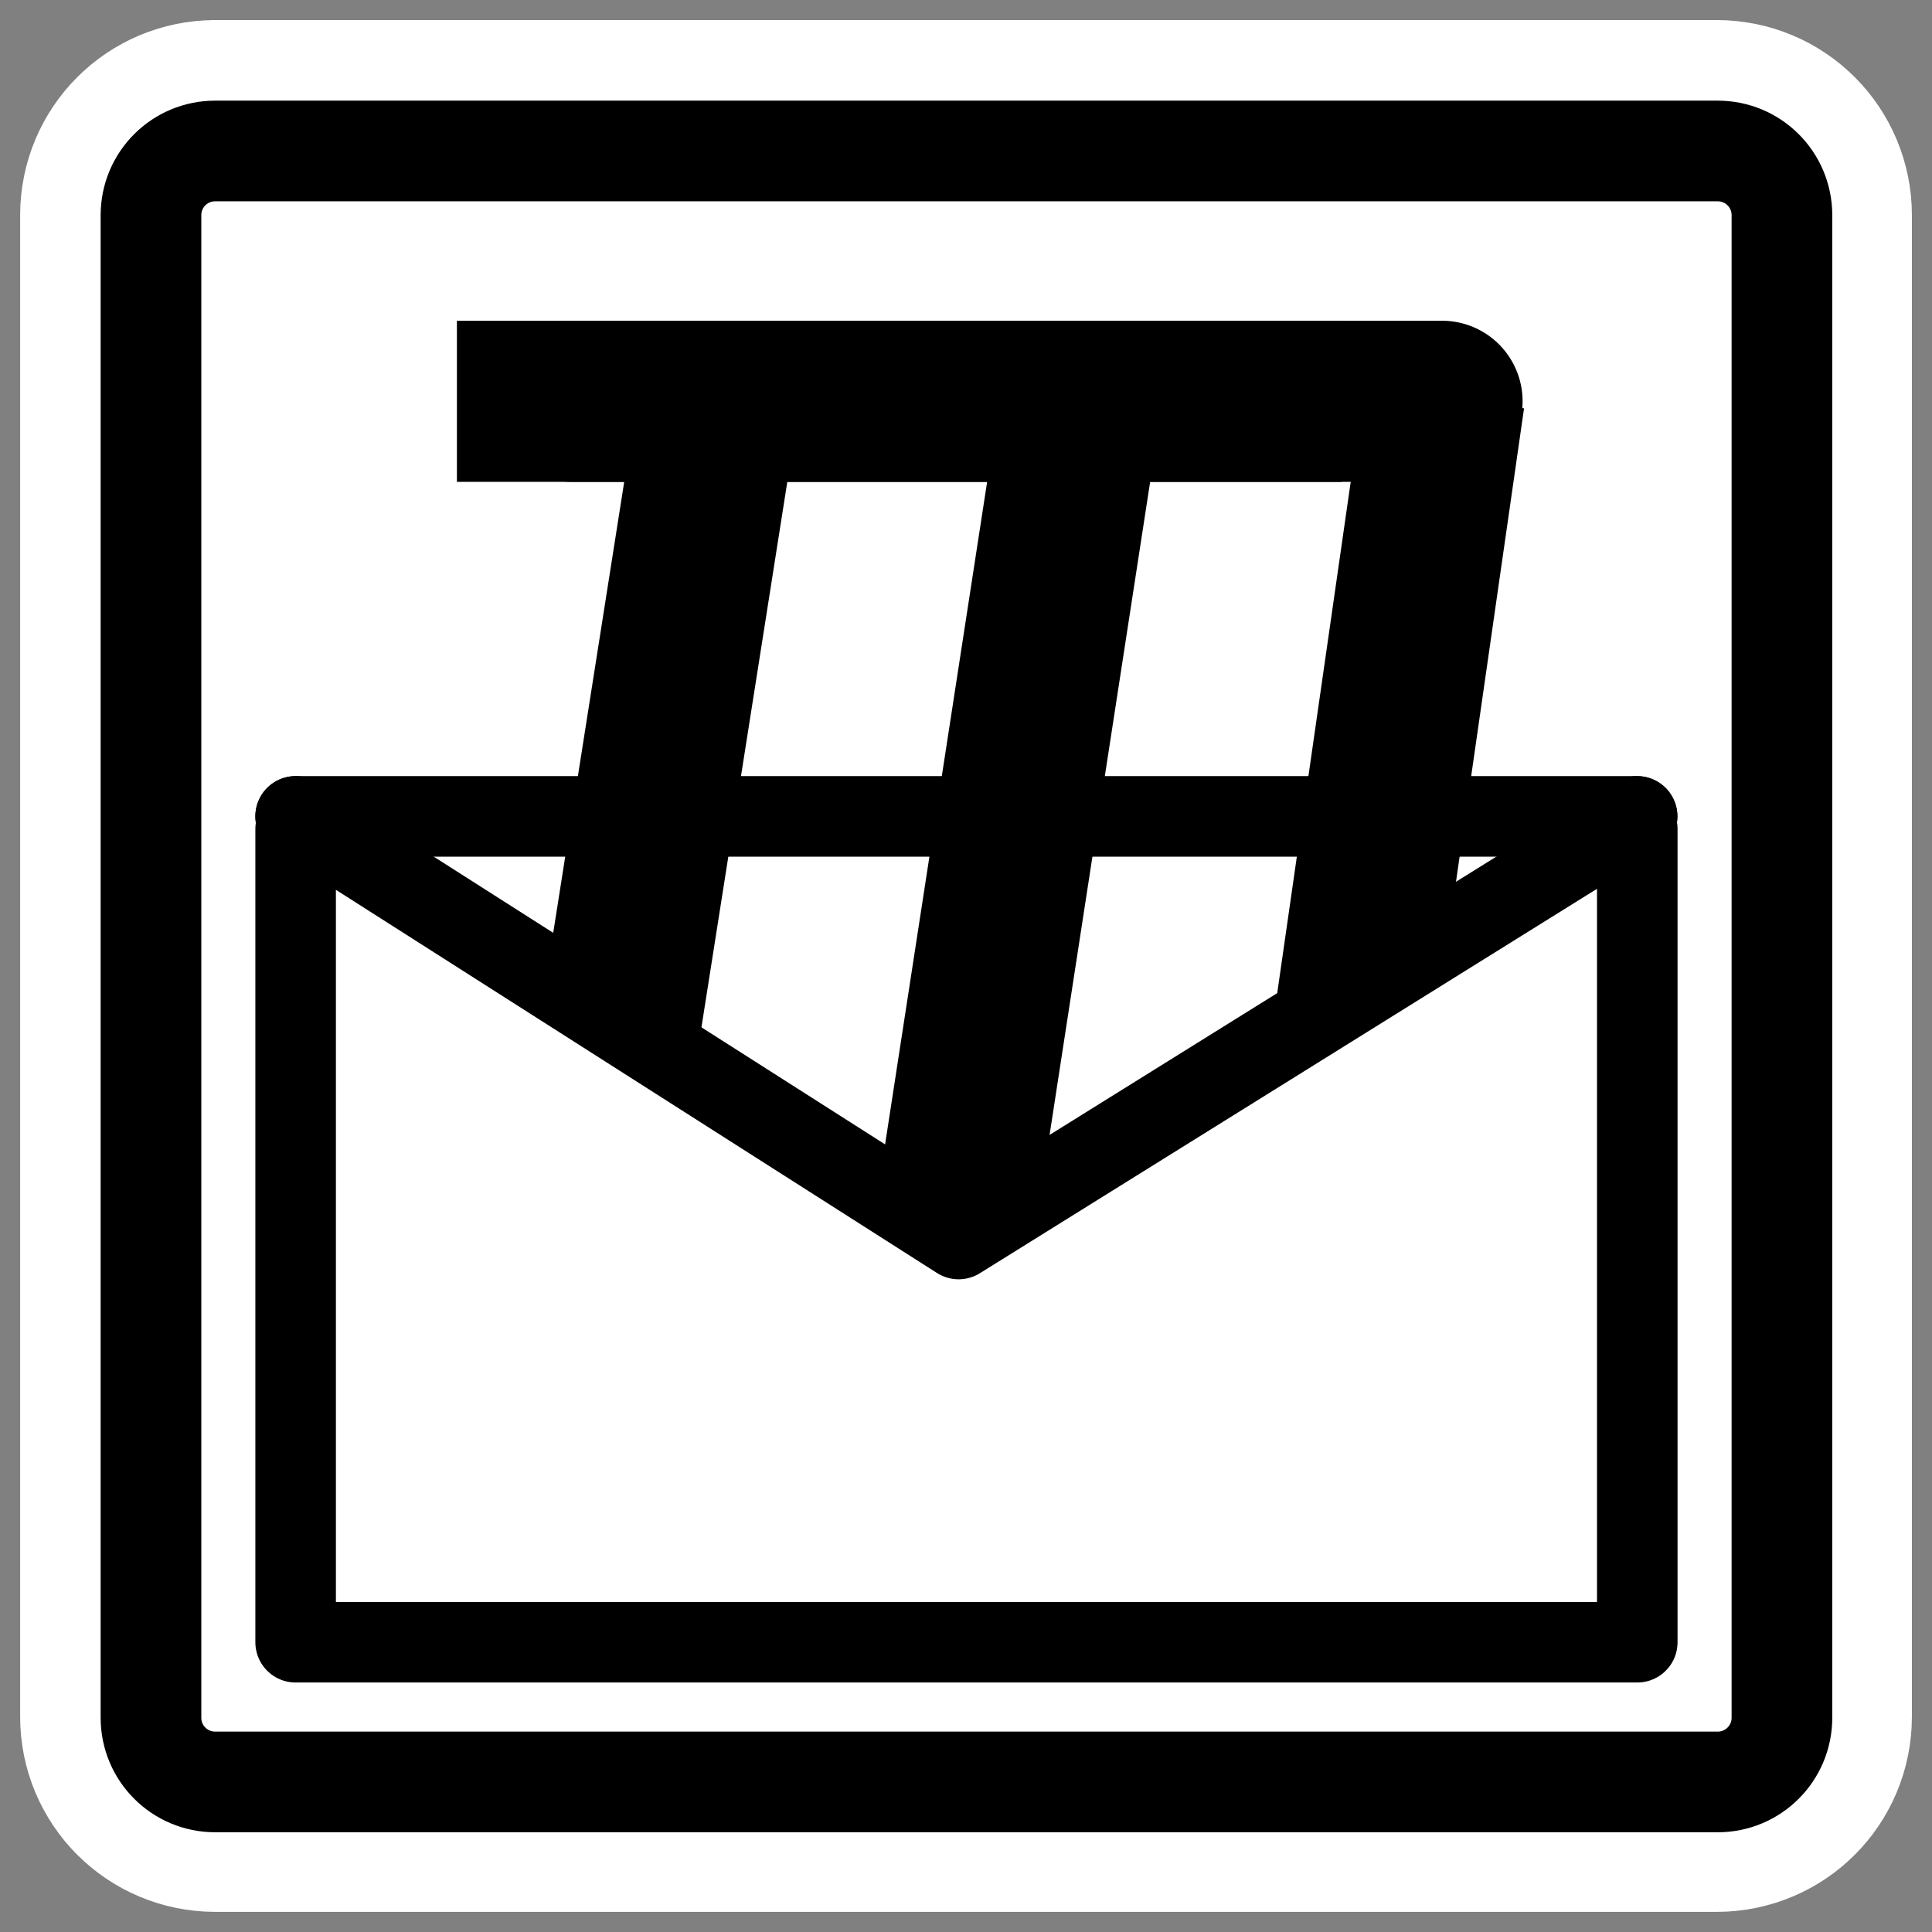
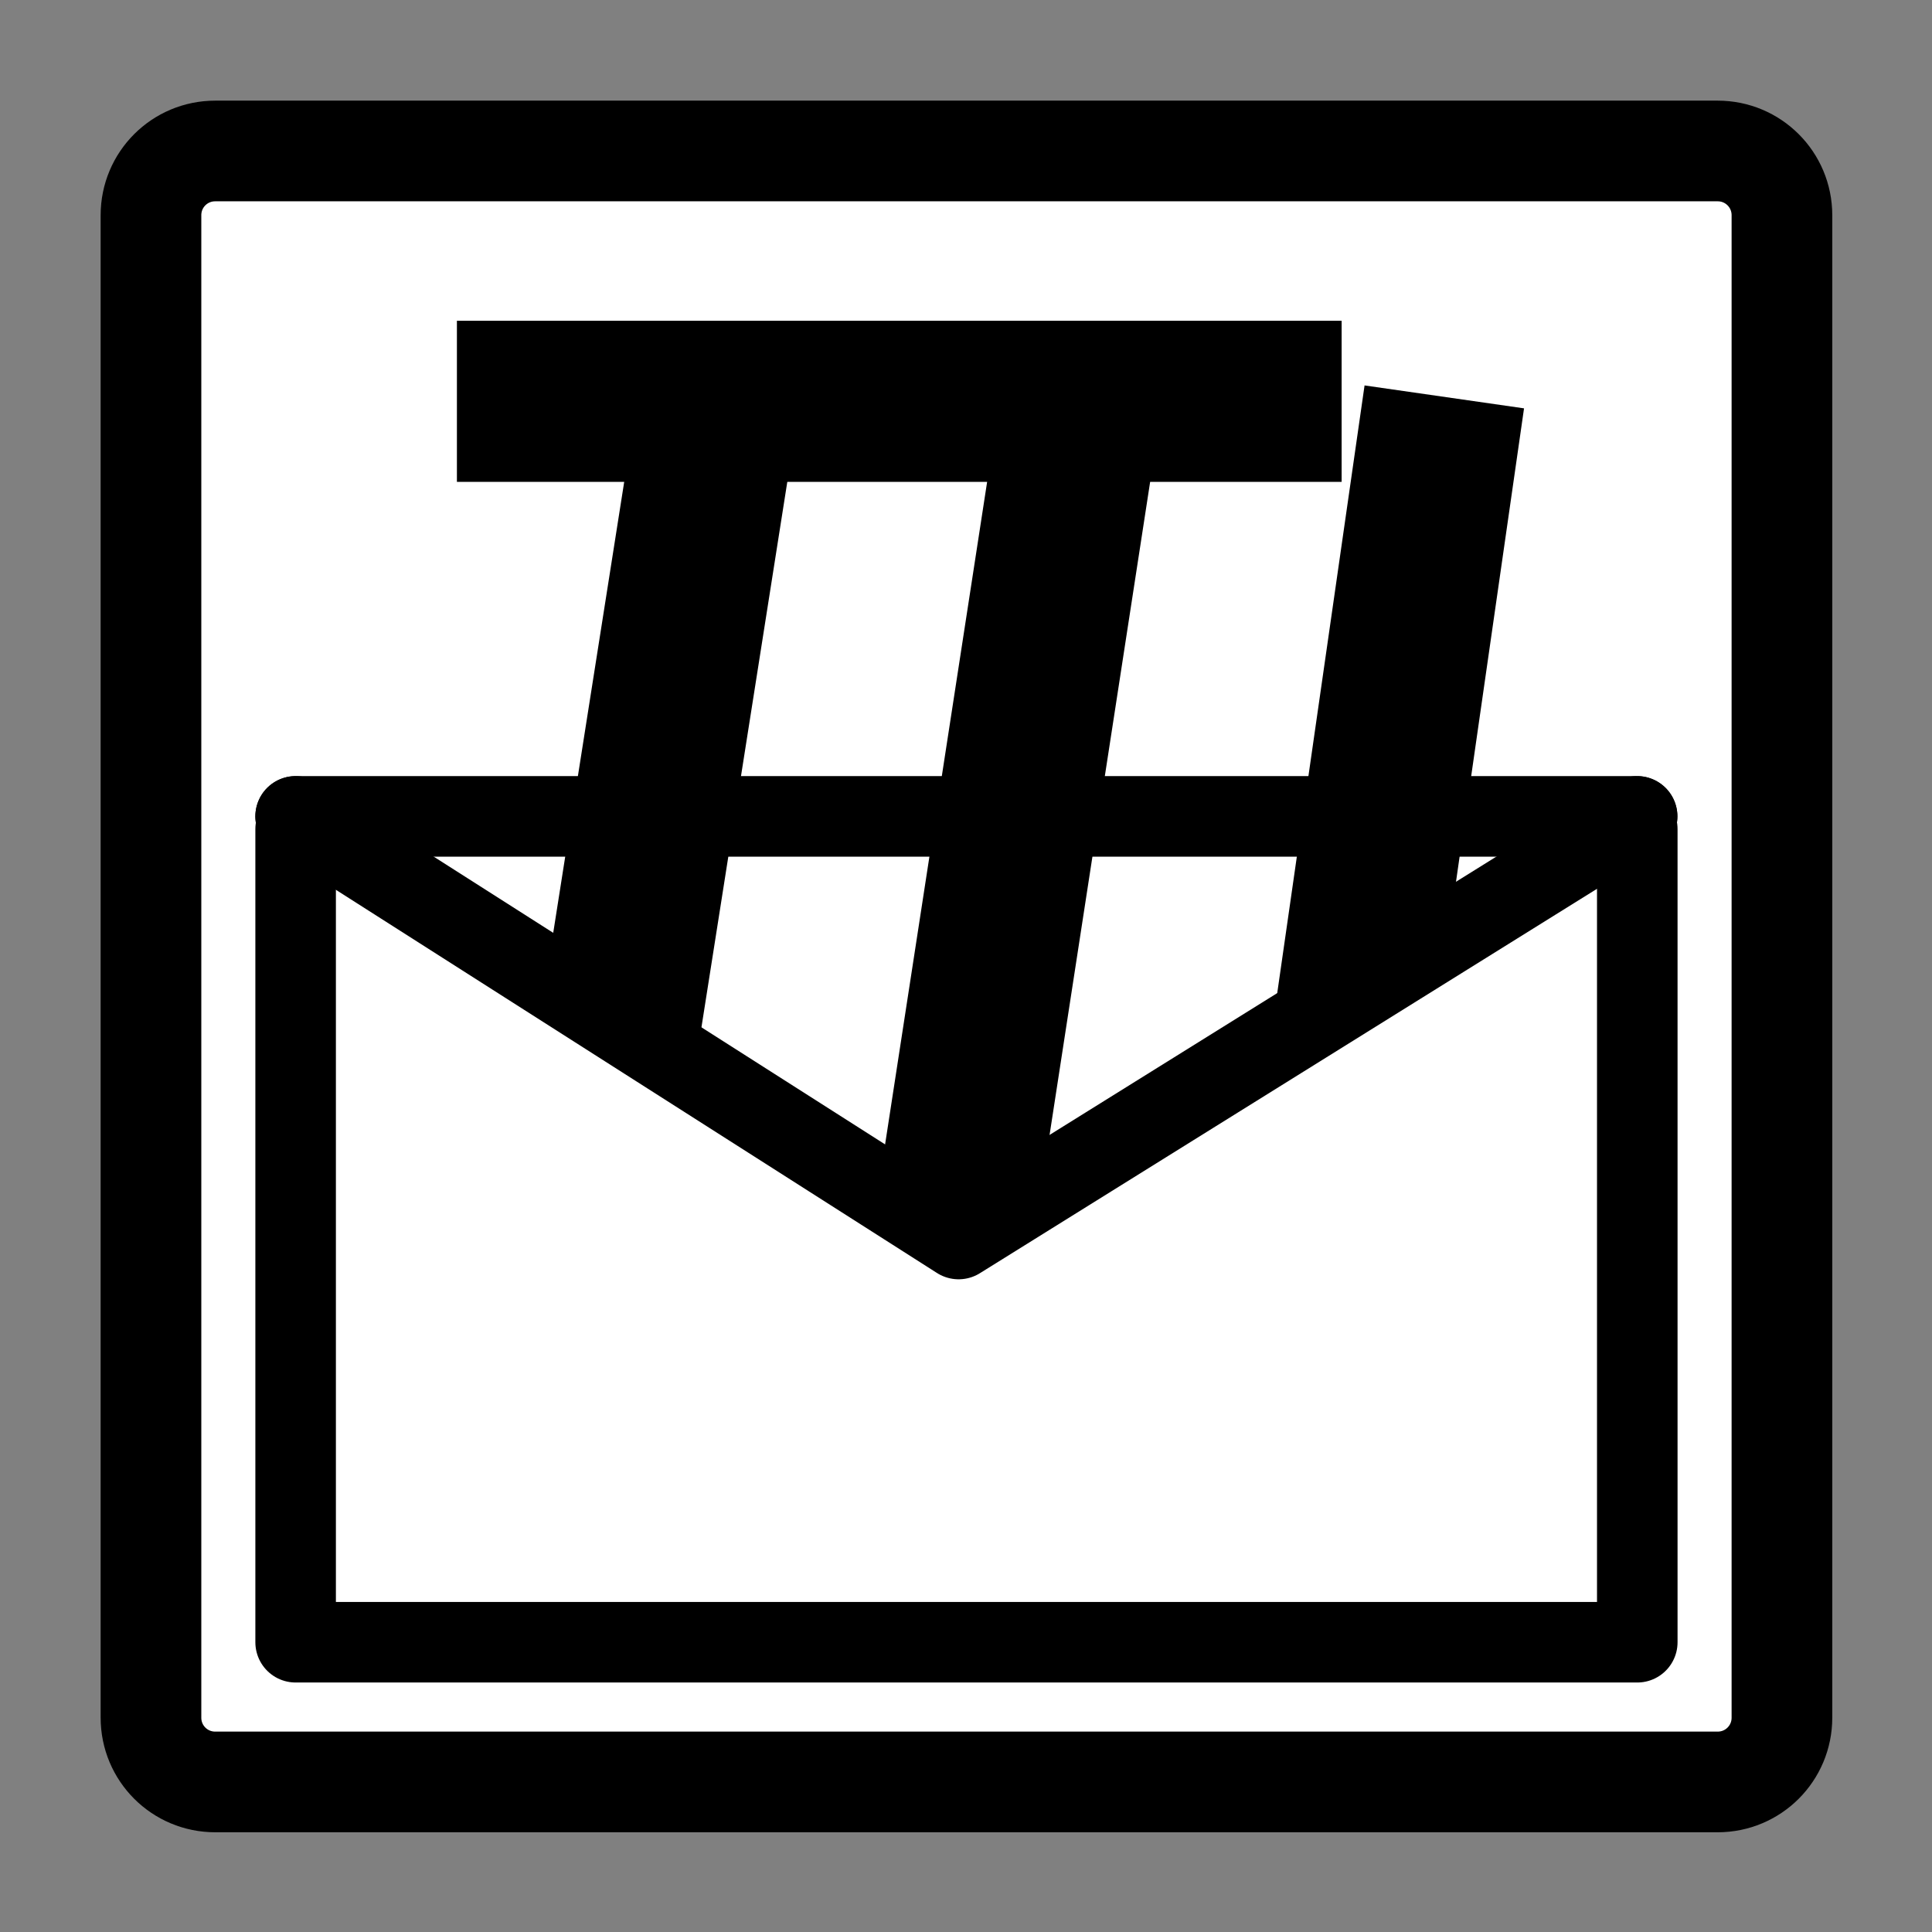
<svg xmlns="http://www.w3.org/2000/svg" _SVGFile__filename="oldscale/apps/mozilla_mail.svg" version="1.0" viewBox="0 0 60 60">
  <rect x="0" y="0" width="60" height="60" fill="#808080" stroke="none" />
-   <path d="m6.683 4.687c-1.105 0-1.995 0.89-1.995 1.995v46.634c0 1.106 0.89 1.996 1.995 1.996h46.634c1.106 0 1.996-0.89 1.996-1.996v-46.634c0-1.106-0.89-1.996-1.996-1.996h-46.634z" fill="none" stroke="#fff" stroke-linejoin="round" stroke-width="8.125" />
  <g transform="matrix(.962 0 0 .962 1.105 .857)">
    <path d="m5.8 3.983c-1.15 0-2.075 0.925-2.075 2.075v48.502c0 1.149 0.925 2.075 2.075 2.075h48.502c1.149 0 2.075-0.926 2.075-2.075v-48.502c0-1.149-0.926-2.075-2.075-2.075h-48.502z" fill="#fff" fill-rule="evenodd" stroke="#000" stroke-linejoin="round" stroke-width="3.25" />
    <path d="m51.702 25.464h-43.307l21.403 13.644 21.904-13.644z" fill="#fff" fill-rule="evenodd" stroke-linecap="round" stroke-linejoin="round" stroke-width="2.5" />
    <rect x="57.345" y="11.954" width=".72" height="0" rx=".028" ry=".028" fill="#00f" fill-opacity=".75" fill-rule="evenodd" stroke="#000" stroke-width="1.04" />
    <path d="m51.702 25.464h-43.307" fill="none" stroke="#000" stroke-linecap="round" stroke-linejoin="round" stroke-width="2.6" />
    <g fill="none" stroke="#000" stroke-linejoin="round" stroke-width="6.062">
-       <path transform="matrix(.858 0 0 .858 20.276 20.573)" d="m29.287-9.917h-32.747" stroke-linecap="round" />
      <path transform="matrix(.858 0 0 .858 20.276 20.573)" d="m25.509-9.917h-33.288" />
      <path transform="matrix(.858 0 0 .858 20.276 20.573)" d="m-1.704 14.003 3.791-24.086" />
      <path transform="matrix(.858 0 0 .858 20.276 20.573)" d="m10.89 21.344 4.84-31.427" />
      <path transform="matrix(.858 0 0 .858 20.276 20.573)" d="m25.79 14.842 3.582-24.925" />
    </g>
    <path d="m8.406 25.875v26.25h43.313v-26.25l-1.813 1.25-19.812 12.594-19.875-12.594-1.813-1.25z" fill="#fff" fill-rule="evenodd" stroke-linecap="round" stroke-linejoin="round" stroke-width="2.5" />
    <path d="m8.395 25.874v26.251h43.312v-26.251" fill="none" stroke="#000" stroke-linecap="round" stroke-linejoin="round" stroke-width="2.6" />
    <path d="m8.395 25.464 21.403 13.644 21.904-13.644" fill="none" stroke="#000" stroke-linecap="round" stroke-linejoin="round" stroke-width="2.6" />
  </g>
  <rect transform="matrix(.962 0 0 .962 76.105 .857)" x="57.345" y="11.954" width=".72" height="0" rx=".028" ry=".028" fill="#00f" fill-opacity=".75" fill-rule="evenodd" stroke="#000" stroke-width="1.04" />
</svg>